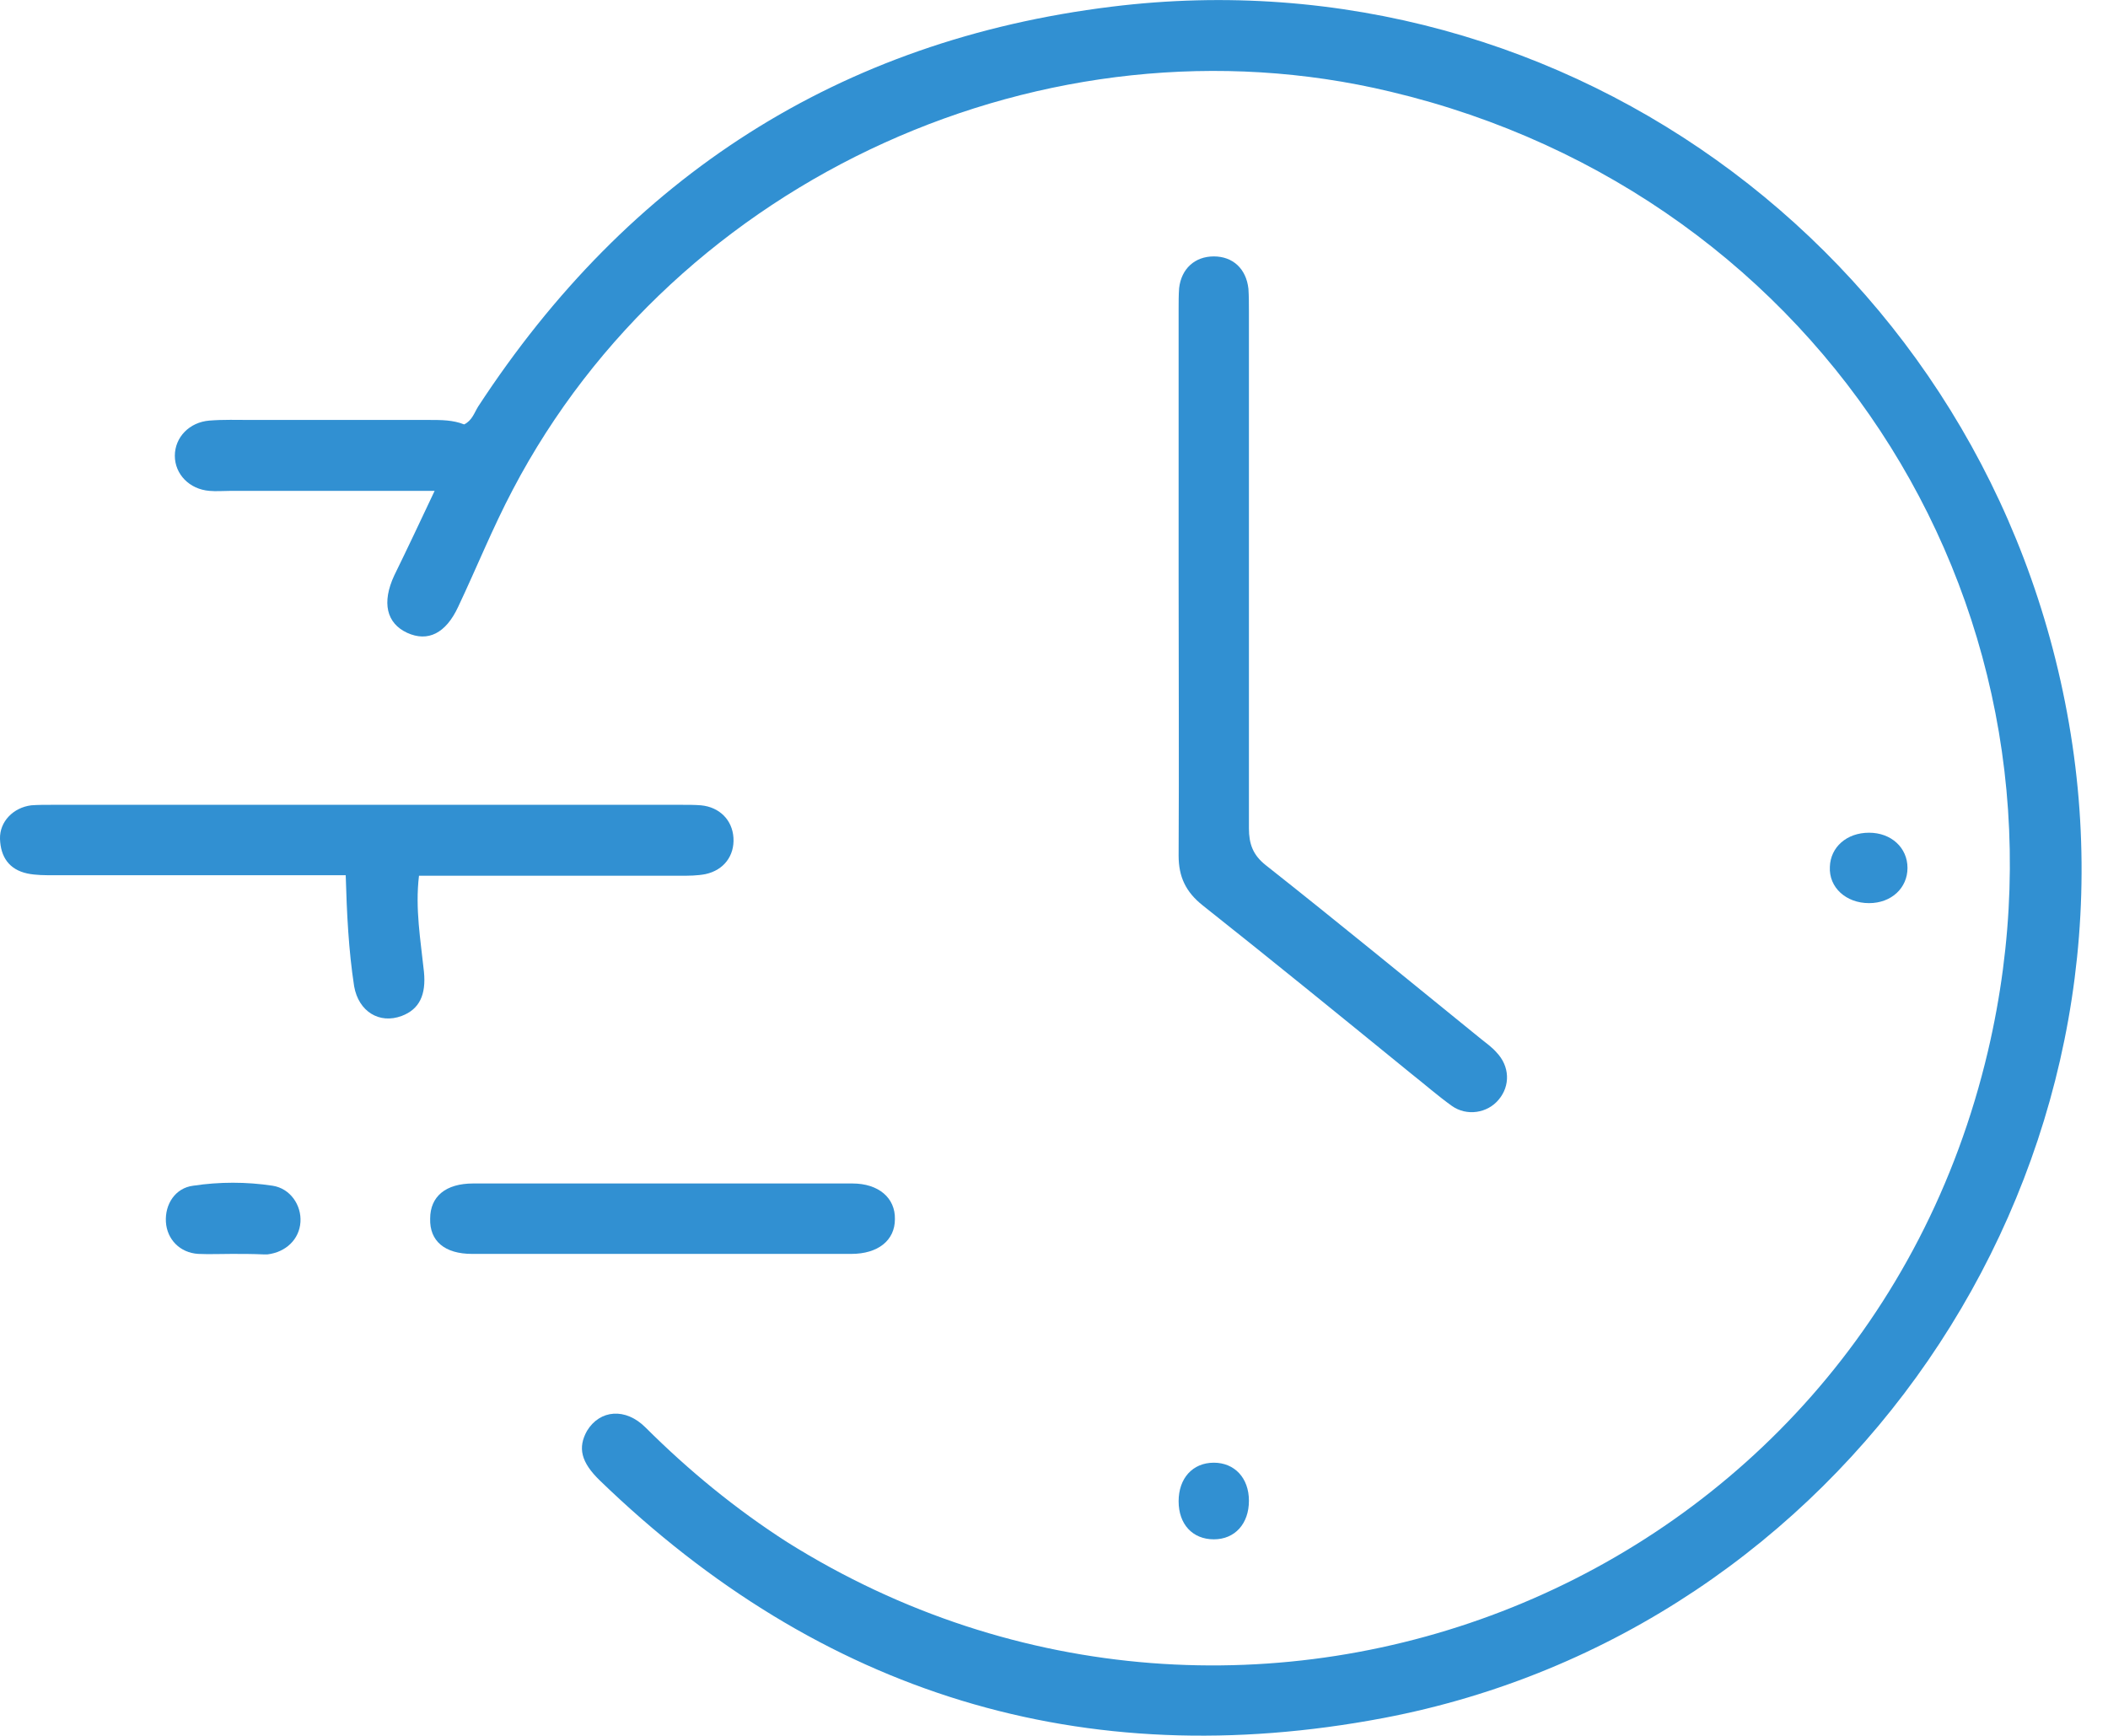
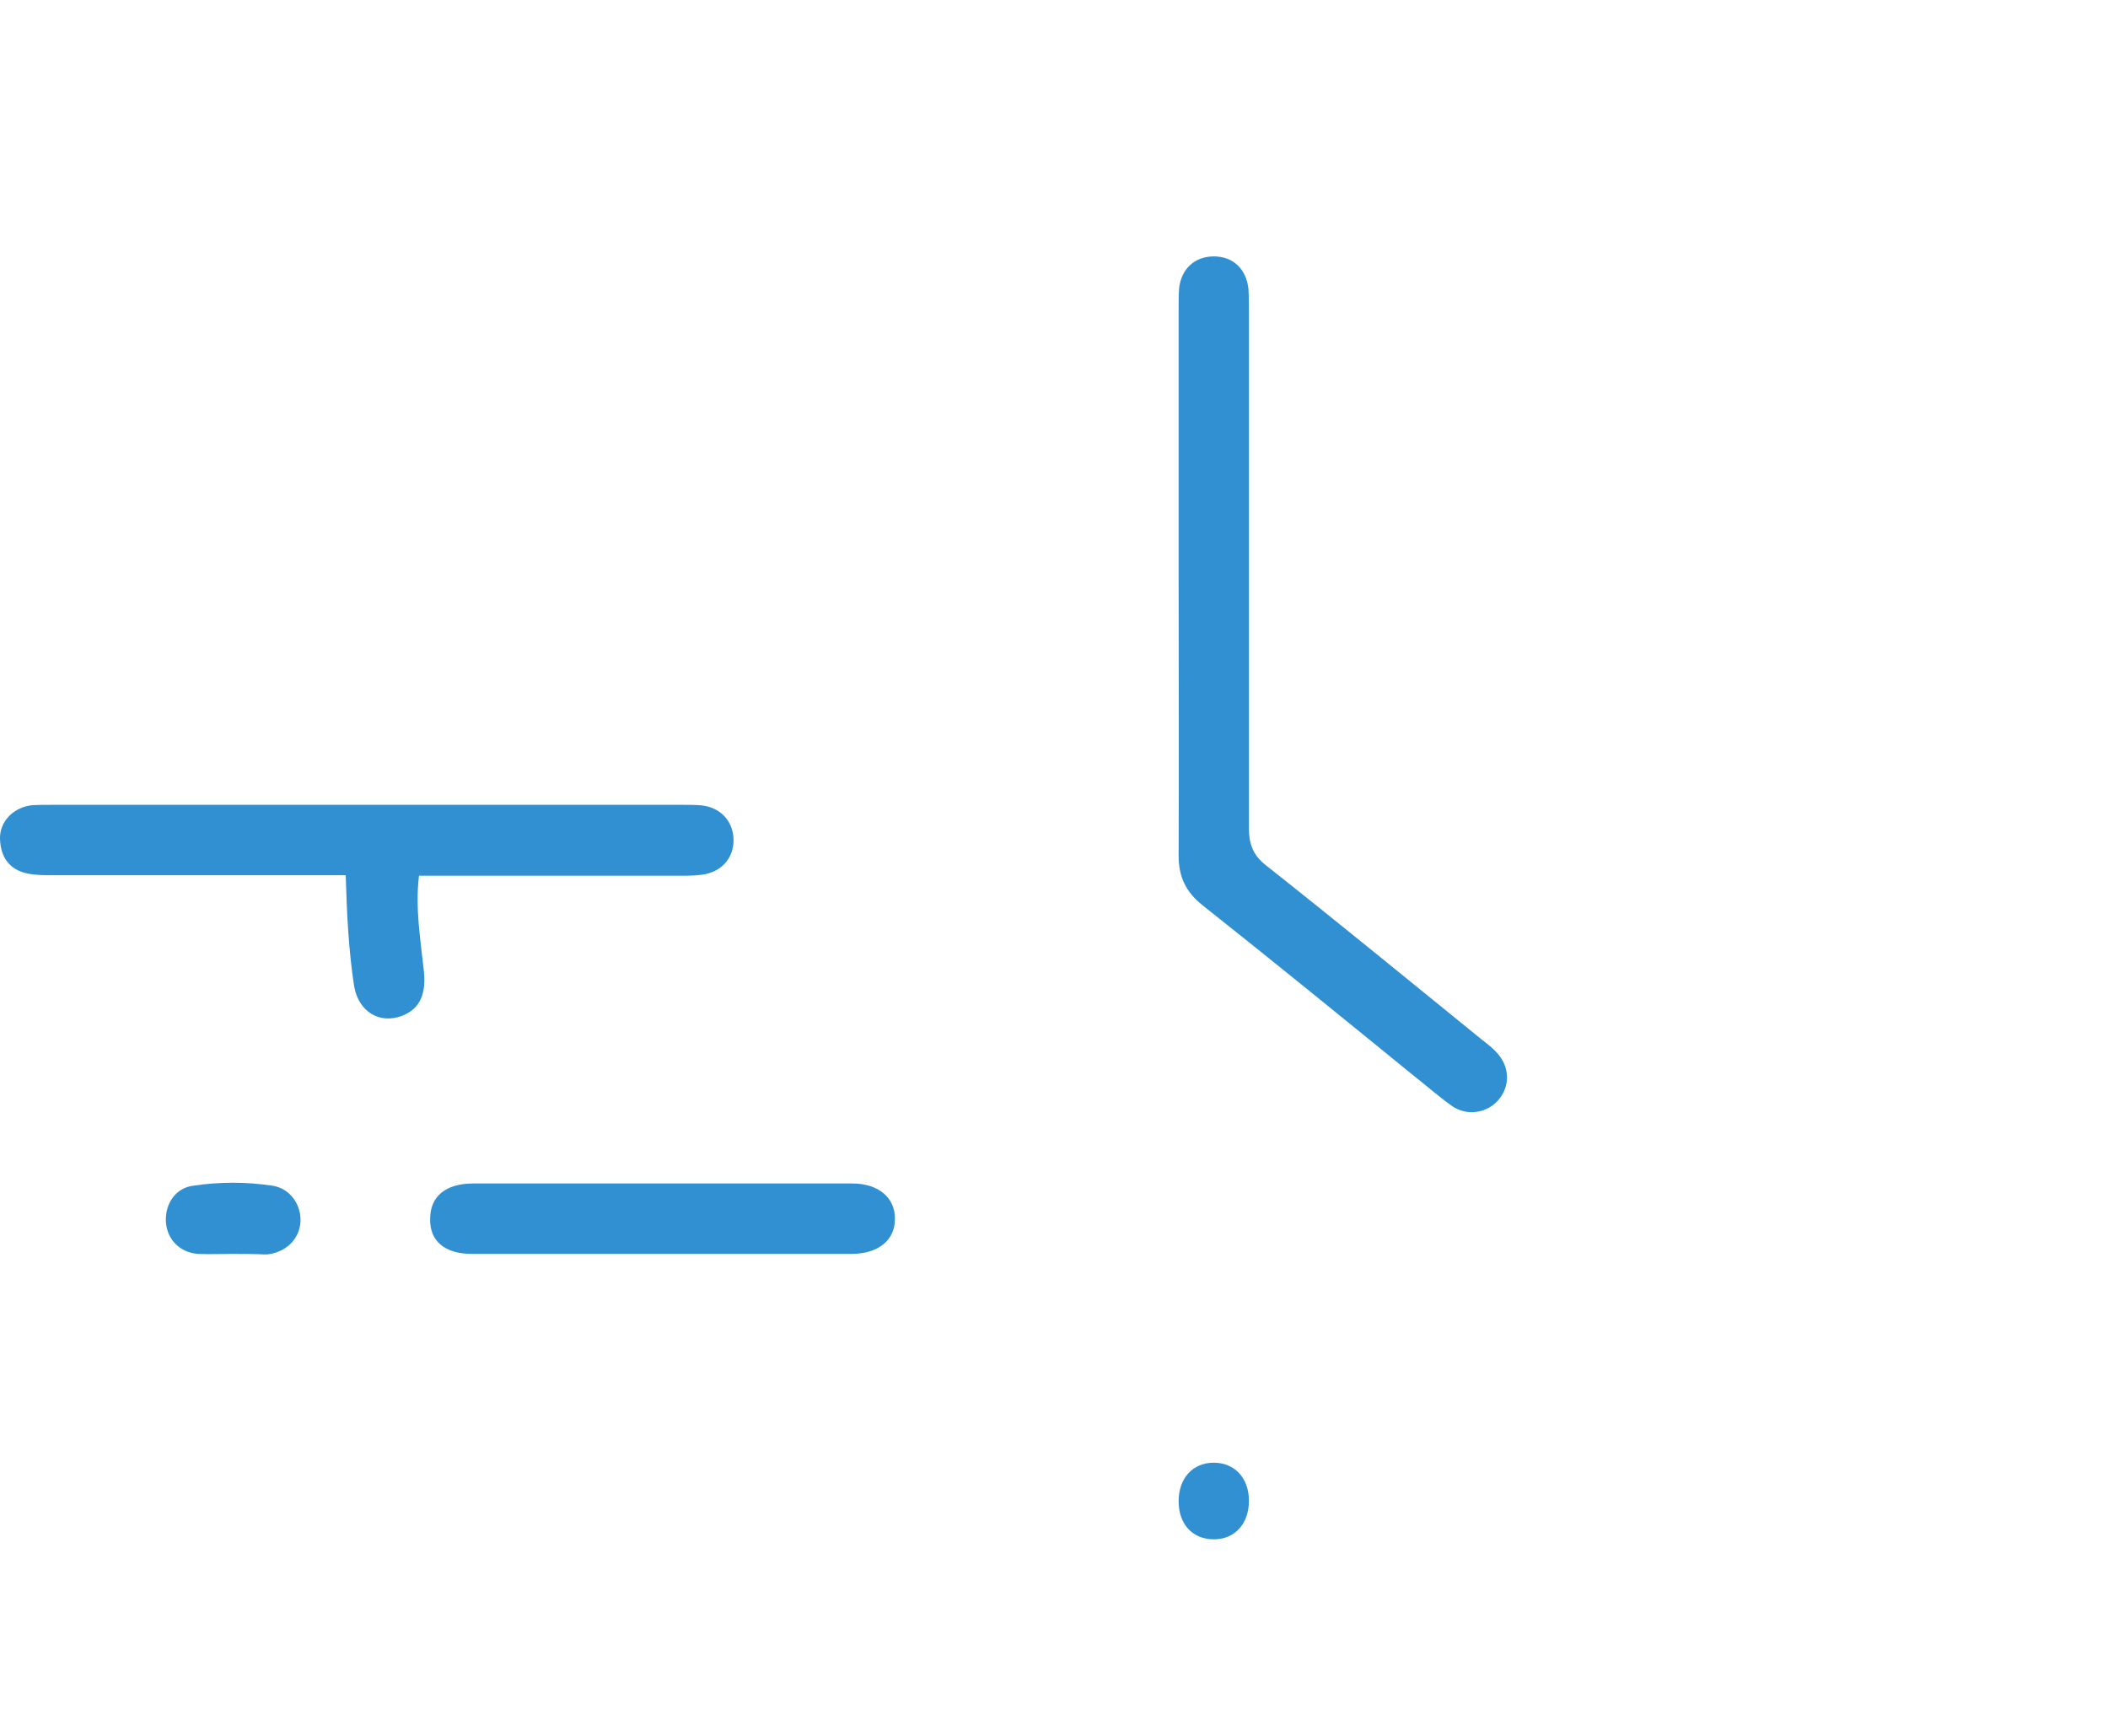
<svg xmlns="http://www.w3.org/2000/svg" width="17" height="14" viewBox="0 0 17 14" fill="none">
  <g clip-path="url(#clip0_389_1715)">
-     <path d="M3.505 3.959C2.928 3.959 2.392 3.959 1.856 3.959C1.802 3.959 1.743 3.964 1.689 3.959C1.527 3.946 1.41 3.824 1.41 3.676C1.41 3.527 1.527 3.405 1.689 3.392C1.802 3.383 1.915 3.387 2.027 3.387C2.505 3.387 2.982 3.387 3.464 3.387C3.559 3.387 3.653 3.387 3.743 3.423C3.807 3.392 3.825 3.329 3.856 3.279C5.068 1.423 6.771 0.324 8.964 0.054C12.667 -0.405 16.045 2.14 16.685 5.833C17.329 9.541 14.856 13.153 11.158 13.856C8.734 14.315 6.617 13.662 4.838 11.941C4.685 11.793 4.658 11.676 4.734 11.54C4.838 11.369 5.045 11.351 5.207 11.514C5.554 11.86 5.933 12.171 6.347 12.437C10.059 14.766 15.009 12.829 16.032 8.477C16.856 4.968 14.721 1.572 11.212 0.739C8.446 0.077 5.455 1.432 4.135 3.95C3.973 4.257 3.843 4.581 3.694 4.896C3.595 5.108 3.451 5.18 3.284 5.104C3.117 5.027 3.077 4.86 3.18 4.64C3.284 4.428 3.388 4.207 3.505 3.959Z" fill="#3190D2" />
    <path d="M9.505 4.667C9.505 3.942 9.505 3.216 9.505 2.491C9.505 2.437 9.505 2.378 9.509 2.324C9.527 2.167 9.636 2.068 9.789 2.068C9.942 2.068 10.05 2.167 10.068 2.329C10.072 2.392 10.072 2.451 10.072 2.514C10.072 3.901 10.072 5.293 10.072 6.68C10.072 6.806 10.104 6.896 10.208 6.978C10.789 7.437 11.365 7.91 11.942 8.378C11.987 8.414 12.032 8.446 12.068 8.487C12.176 8.599 12.181 8.757 12.086 8.869C11.996 8.978 11.829 9.005 11.708 8.919C11.595 8.838 11.487 8.743 11.379 8.658C10.82 8.203 10.262 7.748 9.699 7.302C9.563 7.194 9.505 7.072 9.505 6.901C9.509 6.153 9.505 5.41 9.505 4.667Z" fill="#3190D2" />
    <path d="M2.788 7.059C1.991 7.059 1.216 7.059 0.437 7.059C0.365 7.059 0.288 7.059 0.221 7.045C0.072 7.013 0.005 6.91 0 6.766C-0.004 6.626 0.108 6.513 0.252 6.495C0.306 6.491 0.365 6.491 0.419 6.491C2.113 6.491 3.806 6.491 5.5 6.491C5.55 6.491 5.604 6.491 5.653 6.495C5.802 6.509 5.906 6.613 5.915 6.757C5.924 6.901 5.838 7.018 5.689 7.05C5.622 7.063 5.554 7.063 5.487 7.063C4.788 7.063 4.09 7.063 3.379 7.063C3.347 7.329 3.392 7.581 3.419 7.838C3.437 8.023 3.383 8.14 3.239 8.194C3.059 8.261 2.892 8.158 2.856 7.955C2.811 7.662 2.797 7.369 2.788 7.059Z" fill="#3190D2" />
    <path d="M5.325 10.113C4.82 10.113 4.311 10.113 3.807 10.113C3.586 10.113 3.464 10.009 3.469 9.829C3.469 9.649 3.595 9.545 3.816 9.545C4.834 9.545 5.852 9.545 6.874 9.545C7.086 9.545 7.221 9.662 7.217 9.833C7.217 10.004 7.081 10.113 6.865 10.113C6.347 10.113 5.838 10.113 5.325 10.113Z" fill="#3190D2" />
    <path d="M1.869 10.113C1.779 10.113 1.689 10.117 1.599 10.113C1.45 10.104 1.347 9.995 1.338 9.856C1.329 9.712 1.414 9.581 1.558 9.563C1.77 9.531 1.986 9.531 2.198 9.563C2.342 9.585 2.432 9.721 2.423 9.856C2.414 9.995 2.306 10.099 2.157 10.117C2.148 10.117 2.135 10.117 2.126 10.117C2.036 10.113 1.955 10.113 1.869 10.113Z" fill="#3190D2" />
-     <path d="M15.073 6.716C15.253 6.716 15.383 6.838 15.383 7C15.383 7.162 15.253 7.284 15.073 7.284C14.888 7.284 14.748 7.158 14.757 6.991C14.762 6.833 14.892 6.716 15.073 6.716Z" fill="#3190D2" />
    <path d="M10.072 12.104C10.072 12.288 9.96 12.415 9.789 12.415C9.617 12.415 9.505 12.293 9.505 12.108C9.505 11.924 9.617 11.797 9.789 11.797C9.955 11.797 10.072 11.919 10.072 12.104Z" fill="#3190D2" />
  </g>
  <defs>
    <clipPath id="clip0_389_1715">
      <rect width="16.788" height="14" fill="white" />
    </clipPath>
  </defs>
</svg>